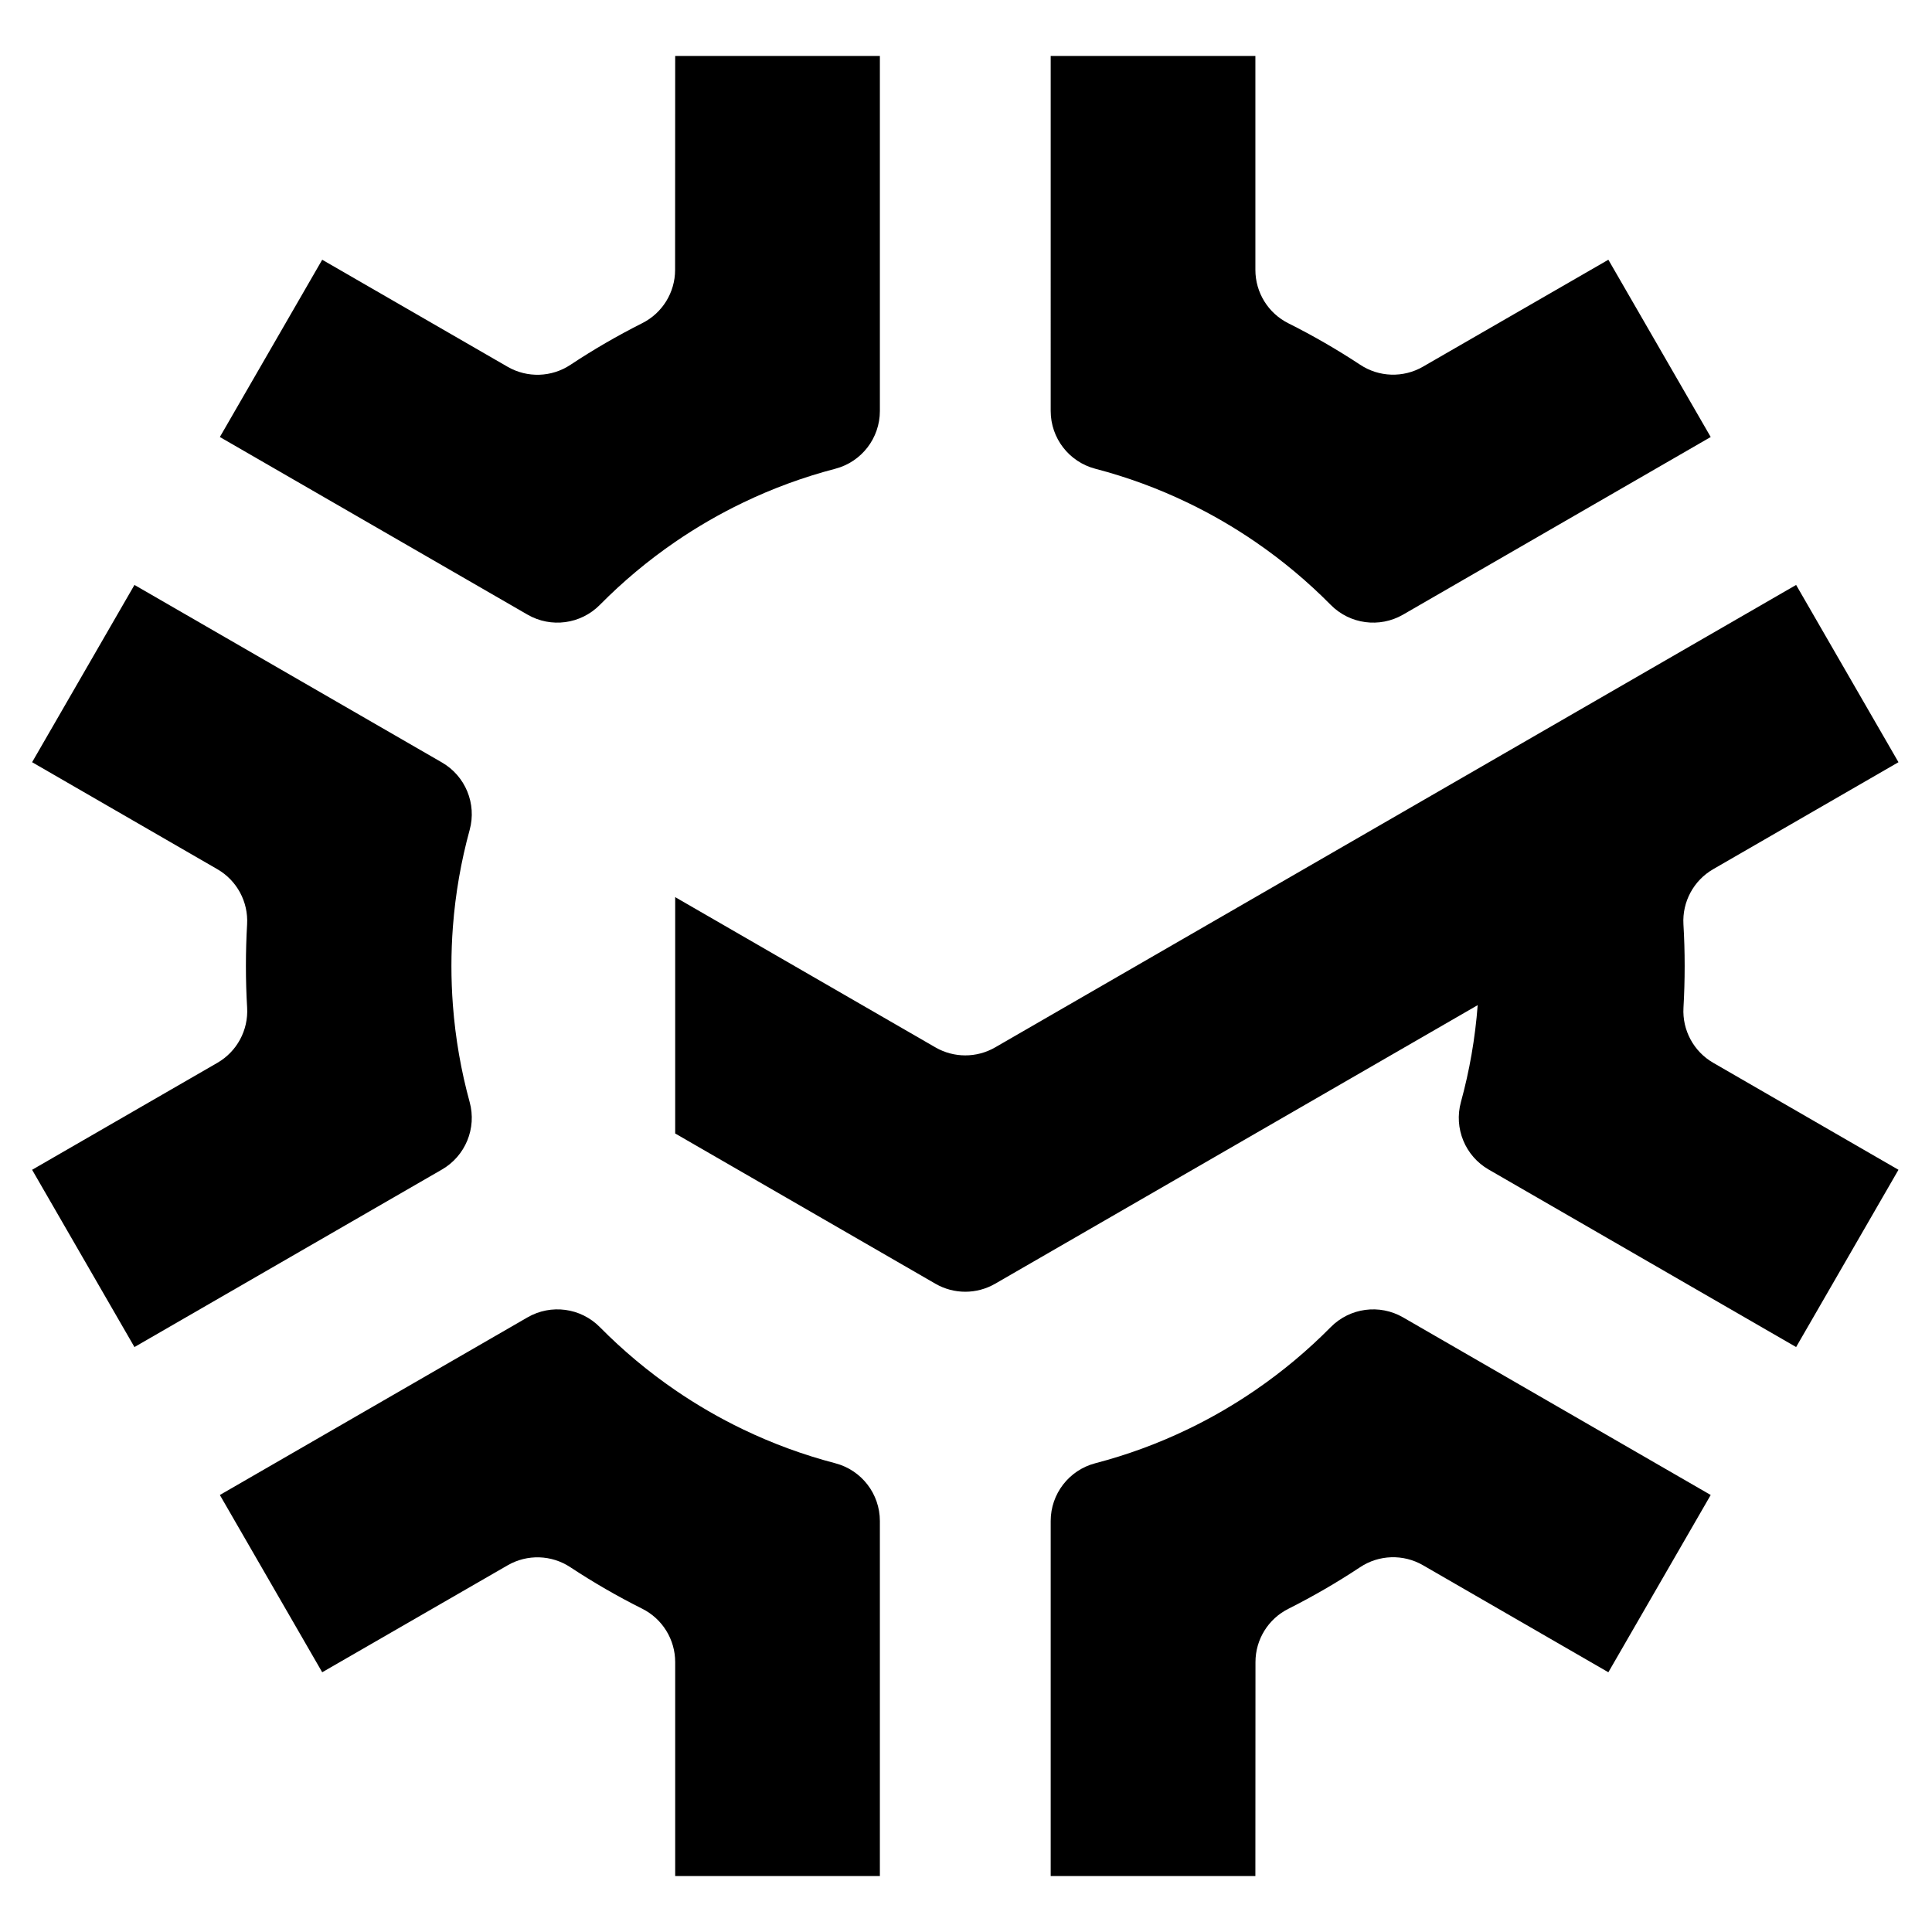
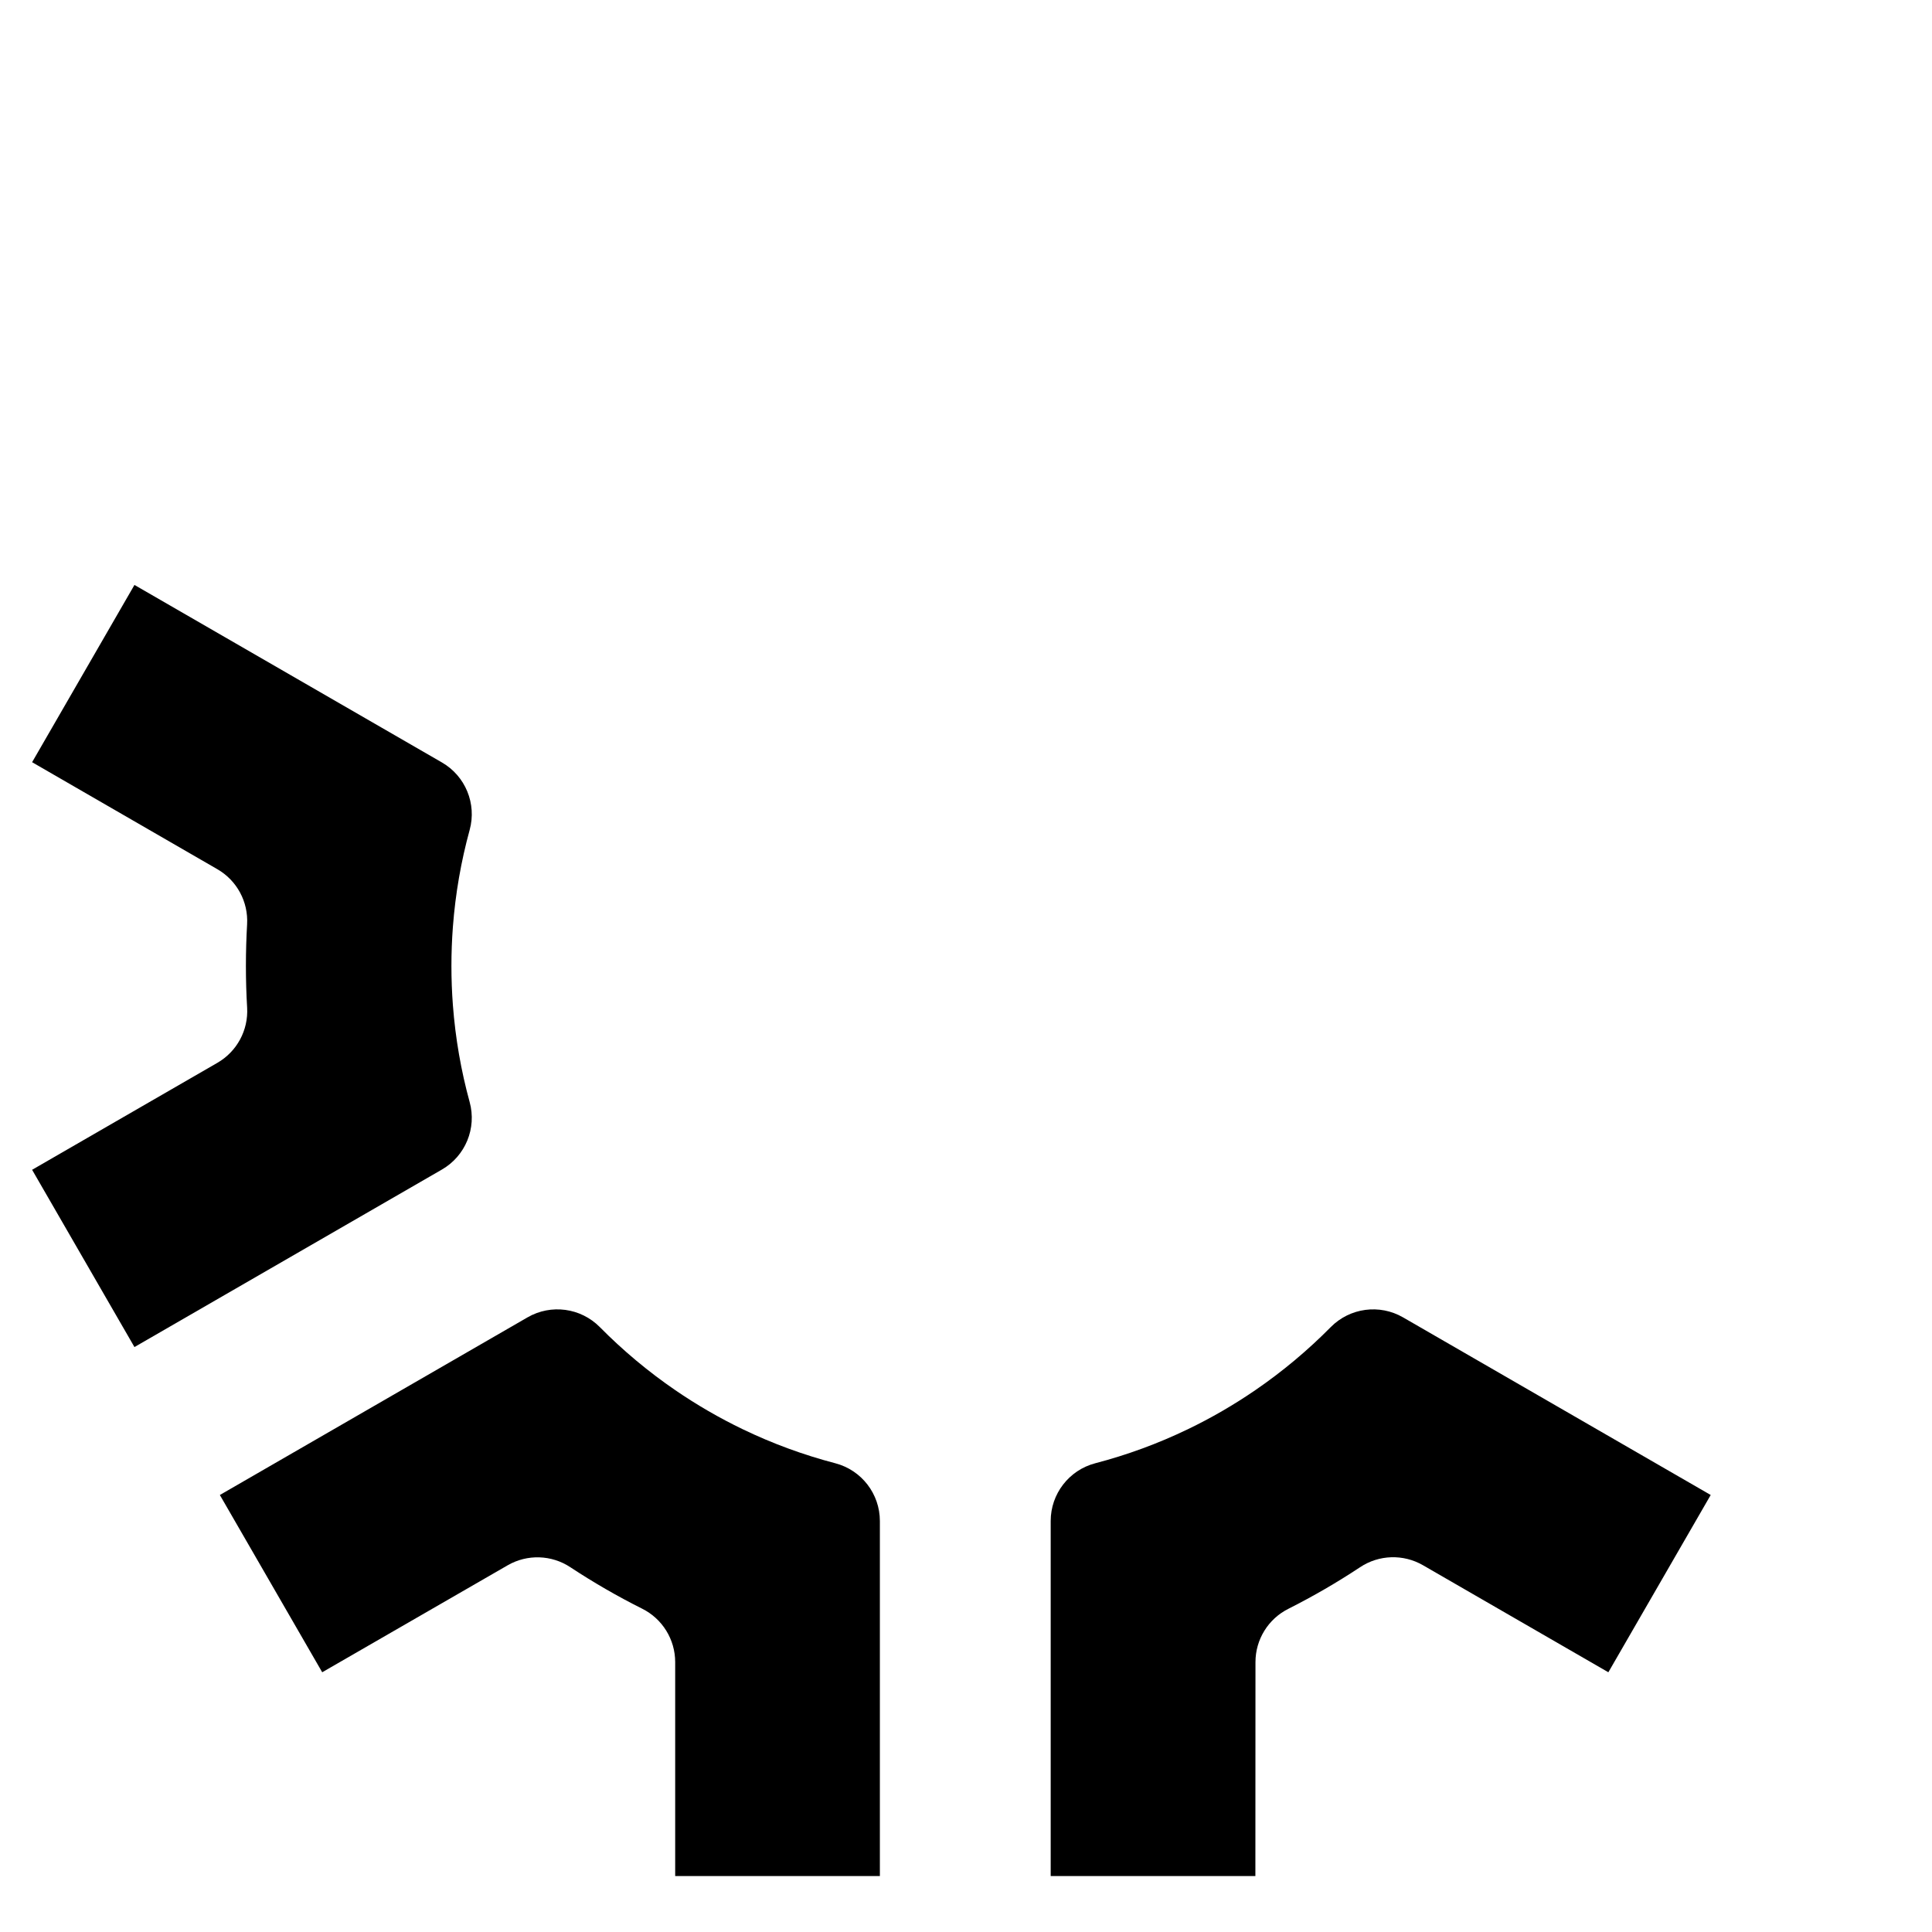
<svg xmlns="http://www.w3.org/2000/svg" width="512" height="512" viewBox="0 0 971 970" version="1.1" xml:space="preserve" style="fill-rule:evenodd;clip-rule:evenodd;stroke-linejoin:round;stroke-miterlimit:2;">
  <rect x="0" y="0" width="971" height="970" style="fill:#ffffff;" />
  <g id="LOGO-ICON">
    <g id="Icon">
-       <path d="M301.445,303.533c-9.591,9.689 -24.511,11.692 -36.318,4.875c-46.584,-26.894 -154.628,-89.273 -154.628,-89.273l51.438,-89.094c-0,0 62.585,36.134 93.177,53.797c9.878,5.702 22.134,5.311 31.627,-1.011c11.523,-7.639 23.531,-14.597 35.949,-20.86c10.173,-5.064 16.604,-15.45 16.604,-26.814c0.046,-35.287 0.046,-107.536 0.046,-107.536l102.876,0c0,0 0,124.659 0,178.447c0,13.636 -9.197,25.558 -22.388,29.018c-16.144,4.211 -31.674,9.949 -46.428,17.048c-11.885,5.719 -23.267,12.321 -34.06,19.722c-13.628,9.345 -26.317,19.963 -37.895,31.681Z" style="fill:#000000;" />
-       <path d="M550.455,235.08c-13.19,-3.46 -22.387,-15.38 -22.387,-29.016c-0.002,-53.788 -0.002,-178.447 -0.002,-178.447l102.876,0c-0,0 -0,72.249 -0,107.536c-0,11.382 6.441,21.783 16.63,26.856c12.438,6.221 24.447,13.179 35.994,20.78c9.479,6.312 21.717,6.703 31.579,1.009c30.615,-17.623 93.201,-53.757 93.201,-53.757l51.438,89.094c-0,-0 -108.045,62.379 -154.628,89.274c-11.808,6.817 -26.728,4.814 -36.32,-4.875c-11.576,-11.719 -24.265,-22.337 -37.894,-31.682c-10.792,-7.401 -22.174,-14.003 -34.06,-19.722c-14.754,-7.099 -30.284,-12.837 -46.427,-17.05Z" style="fill:#000000;" />
-       <path d="M339.34,569.178l0,-118.791c0,0 93.586,54.032 130.801,75.518c9.282,5.359 20.718,5.359 30,0c74.653,-43.101 402.568,-232.422 402.568,-232.422l51.438,89.093c-0,-0 -62.548,36.112 -93.122,53.764c-9.821,5.67 -15.605,16.393 -14.95,27.713c0.415,6.932 0.616,13.916 0.616,20.947c0,7.031 -0.201,14.015 -0.598,20.948c-0.654,11.313 5.127,22.029 14.941,27.696c30.565,17.668 93.113,53.78 93.113,53.78l-51.438,89.093c-0,0 -107.964,-62.332 -154.538,-89.222c-11.808,-6.818 -17.534,-20.742 -13.936,-33.895c4.307,-15.697 7.168,-31.99 8.431,-48.726c-0,0 -187.51,108.259 -242.525,140.022c-9.282,5.359 -20.718,5.359 -30,-0c-37.215,-21.486 -130.801,-75.518 -130.801,-75.518Z" style="fill:#000000;" />
      <path d="M528.066,942.383c-0,-0 -0,-124.659 -0,-178.447c-0,-13.636 9.197,-25.558 22.388,-29.018c16.144,-4.211 31.674,-9.949 46.428,-17.048c11.886,-5.719 23.268,-12.321 34.06,-19.722c13.629,-9.345 26.318,-19.963 37.895,-31.681c9.592,-9.689 24.511,-11.692 36.318,-4.875c46.584,26.894 154.629,89.273 154.629,89.273l-51.438,89.094c-0,-0 -62.586,-36.134 -93.178,-53.797c-9.877,-5.702 -22.134,-5.311 -31.627,1.011c-11.522,7.639 -23.531,14.597 -35.948,20.86c-10.174,5.064 -16.605,15.45 -16.605,26.814c-0.046,35.287 -0.046,107.536 -0.046,107.536l-102.876,-0Z" style="fill:#000000;" />
      <path d="M286.716,787.211c-9.479,-6.312 -21.716,-6.703 -31.579,-1.009c-30.615,17.623 -93.2,53.757 -93.2,53.757l-51.438,-89.094c-0,0 108.044,-62.379 154.627,-89.274c11.808,-6.817 26.728,-4.814 36.32,4.875c11.577,11.719 24.266,22.337 37.894,31.682c10.793,7.401 22.175,14.003 34.06,19.722c14.754,7.099 30.284,12.837 46.428,17.05c13.19,3.46 22.386,15.38 22.387,29.016c0.001,53.788 0.001,178.447 0.001,178.447l-102.876,-0c0,-0 0,-72.249 0,-107.536c0,-11.382 -6.441,-21.783 -16.629,-26.856c-12.439,-6.221 -24.447,-13.179 -35.995,-20.78Z" style="fill:#000000;" />
      <path d="M124.189,464.052c0.655,-11.313 -5.126,-22.029 -14.941,-27.696c-30.565,-17.668 -93.112,-53.78 -93.112,-53.78l51.438,-89.093c-0,-0 107.963,62.332 154.537,89.222c11.809,6.818 17.534,20.742 13.937,33.895c-4.307,15.697 -7.168,31.99 -8.432,48.726c-0.49,6.494 -0.739,13.055 -0.739,19.674c-0,6.619 0.249,13.18 0.739,19.674c1.264,16.736 4.125,33.029 8.431,48.726c3.598,13.153 -2.128,27.076 -13.936,33.894c-46.574,26.891 -154.537,89.223 -154.537,89.223l-51.438,-89.093c-0,0 62.547,-36.112 93.122,-53.764c9.82,-5.67 15.604,-16.393 14.949,-27.713c-0.415,-6.932 -0.616,-13.916 -0.616,-20.947c-0,-7.031 0.201,-14.015 0.598,-20.948Z" style="fill:#000000;" />
    </g>
  </g>
</svg>